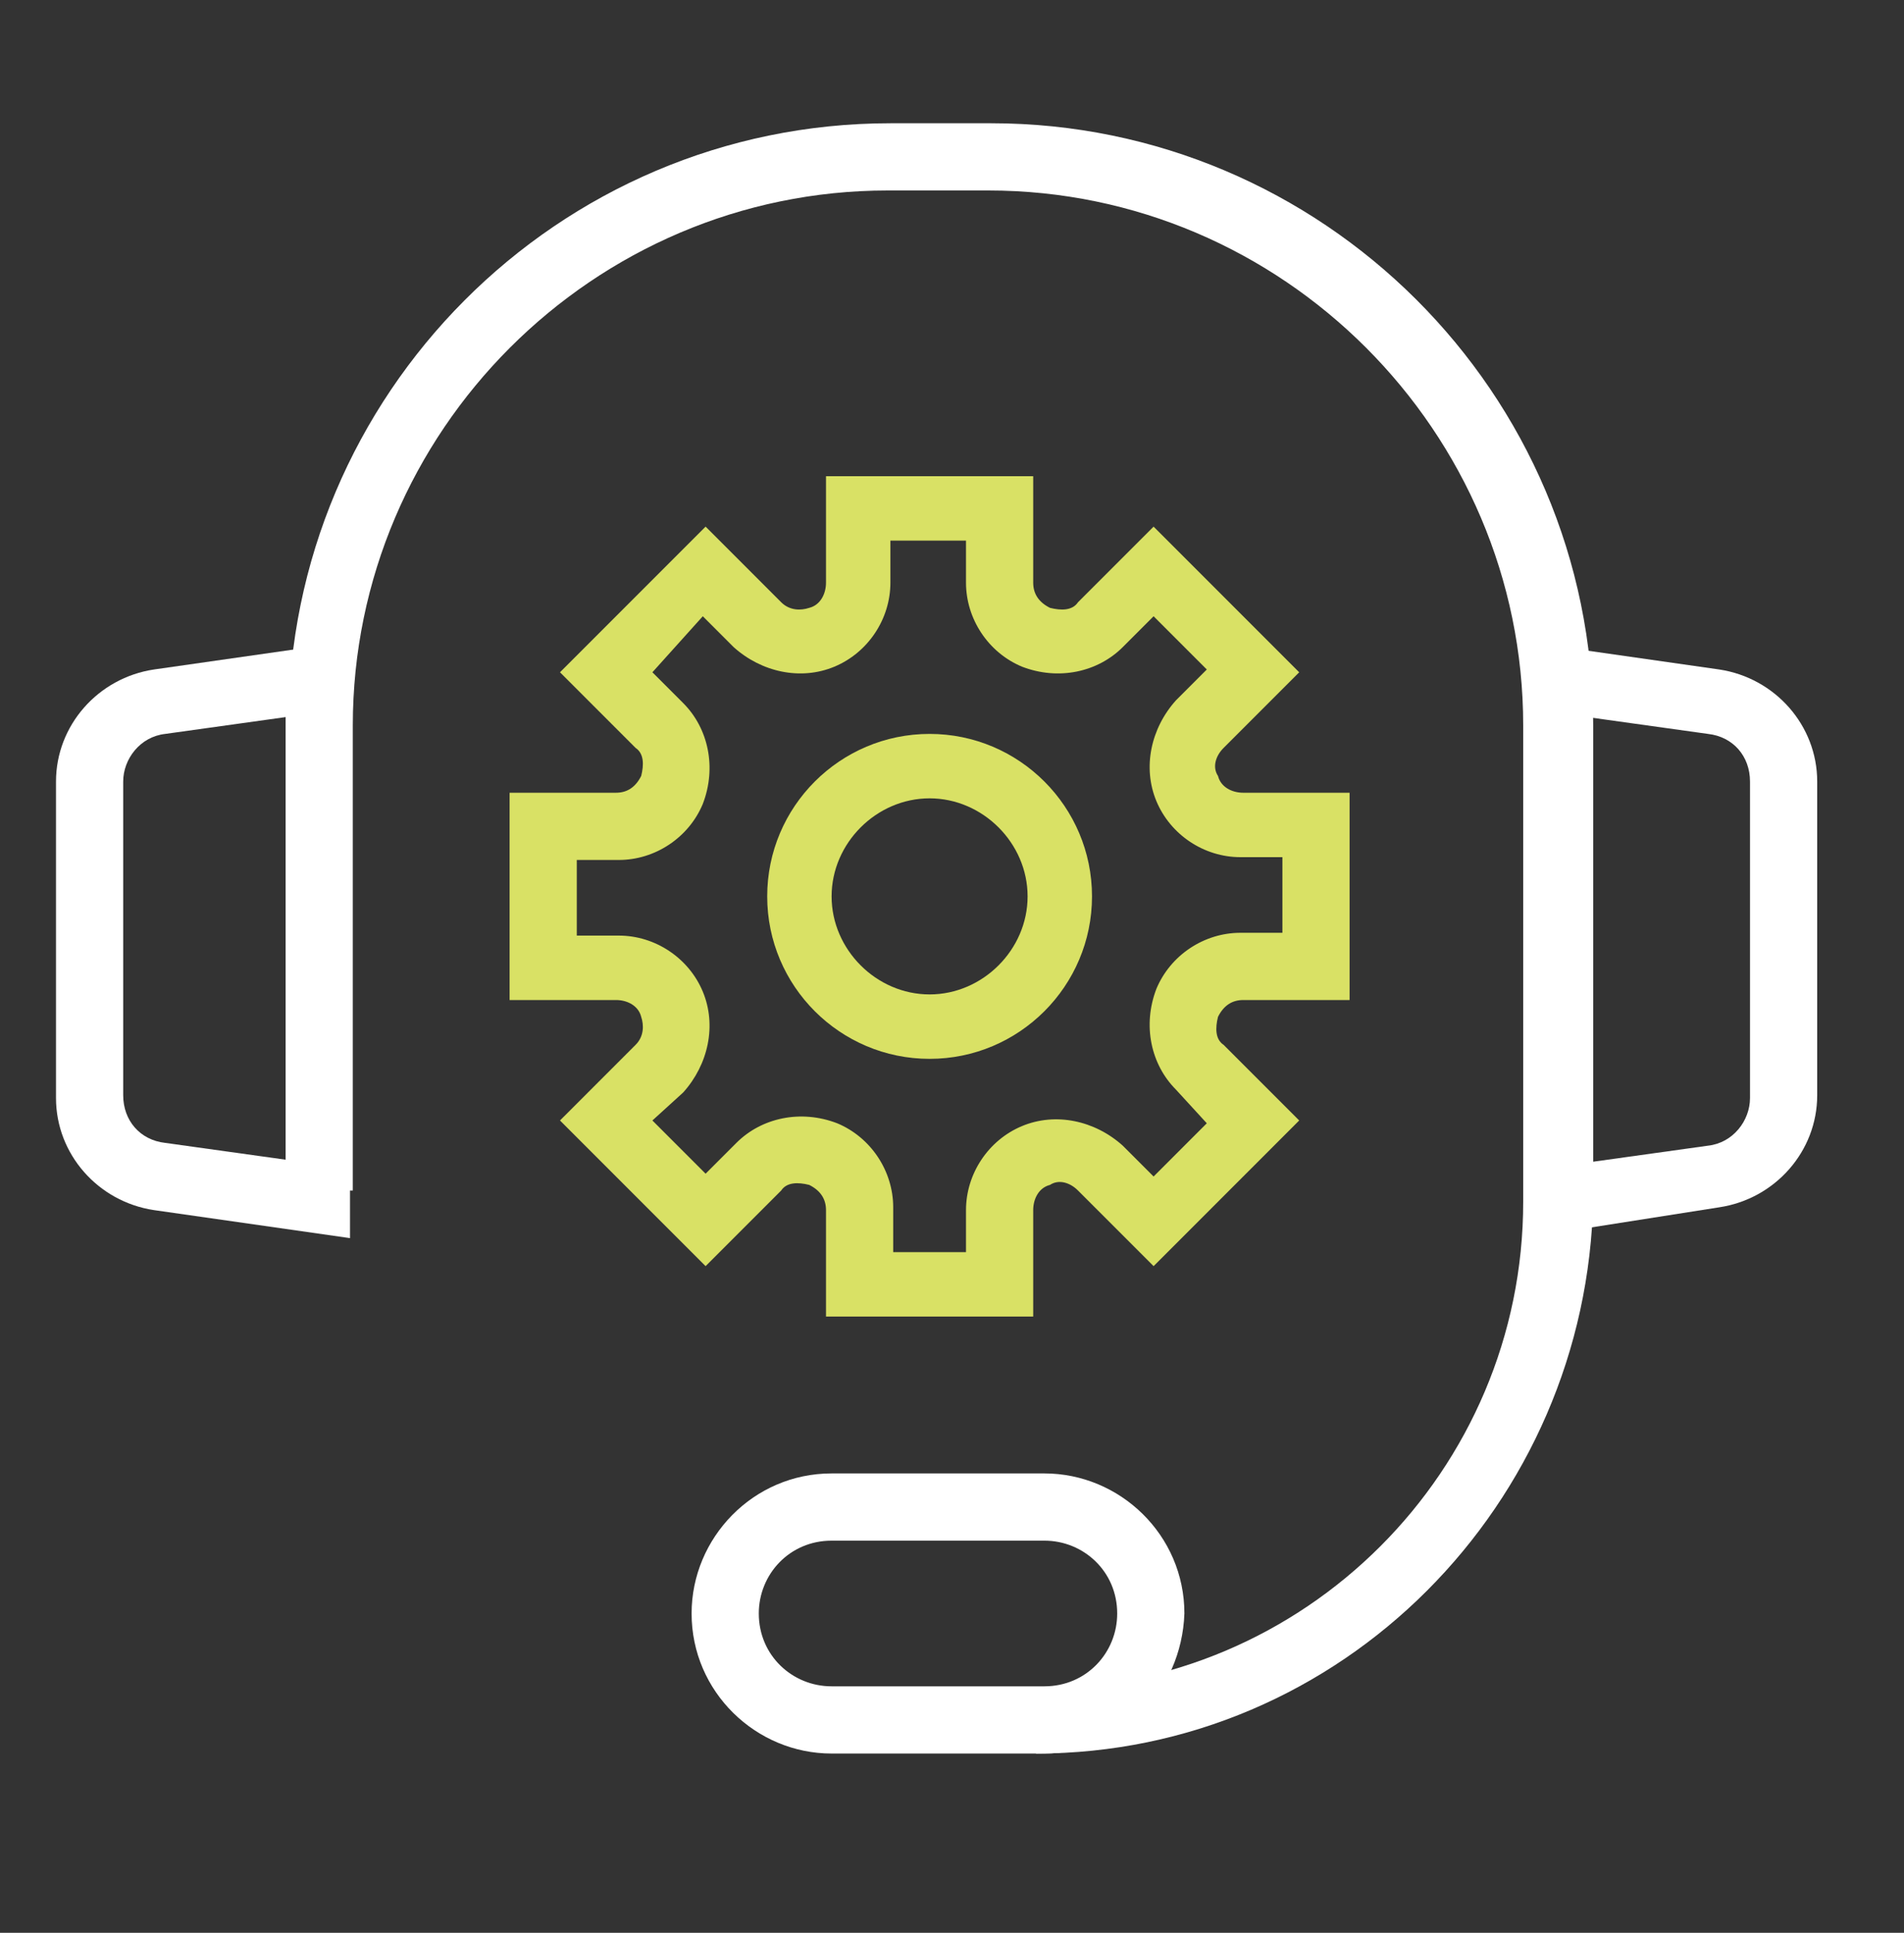
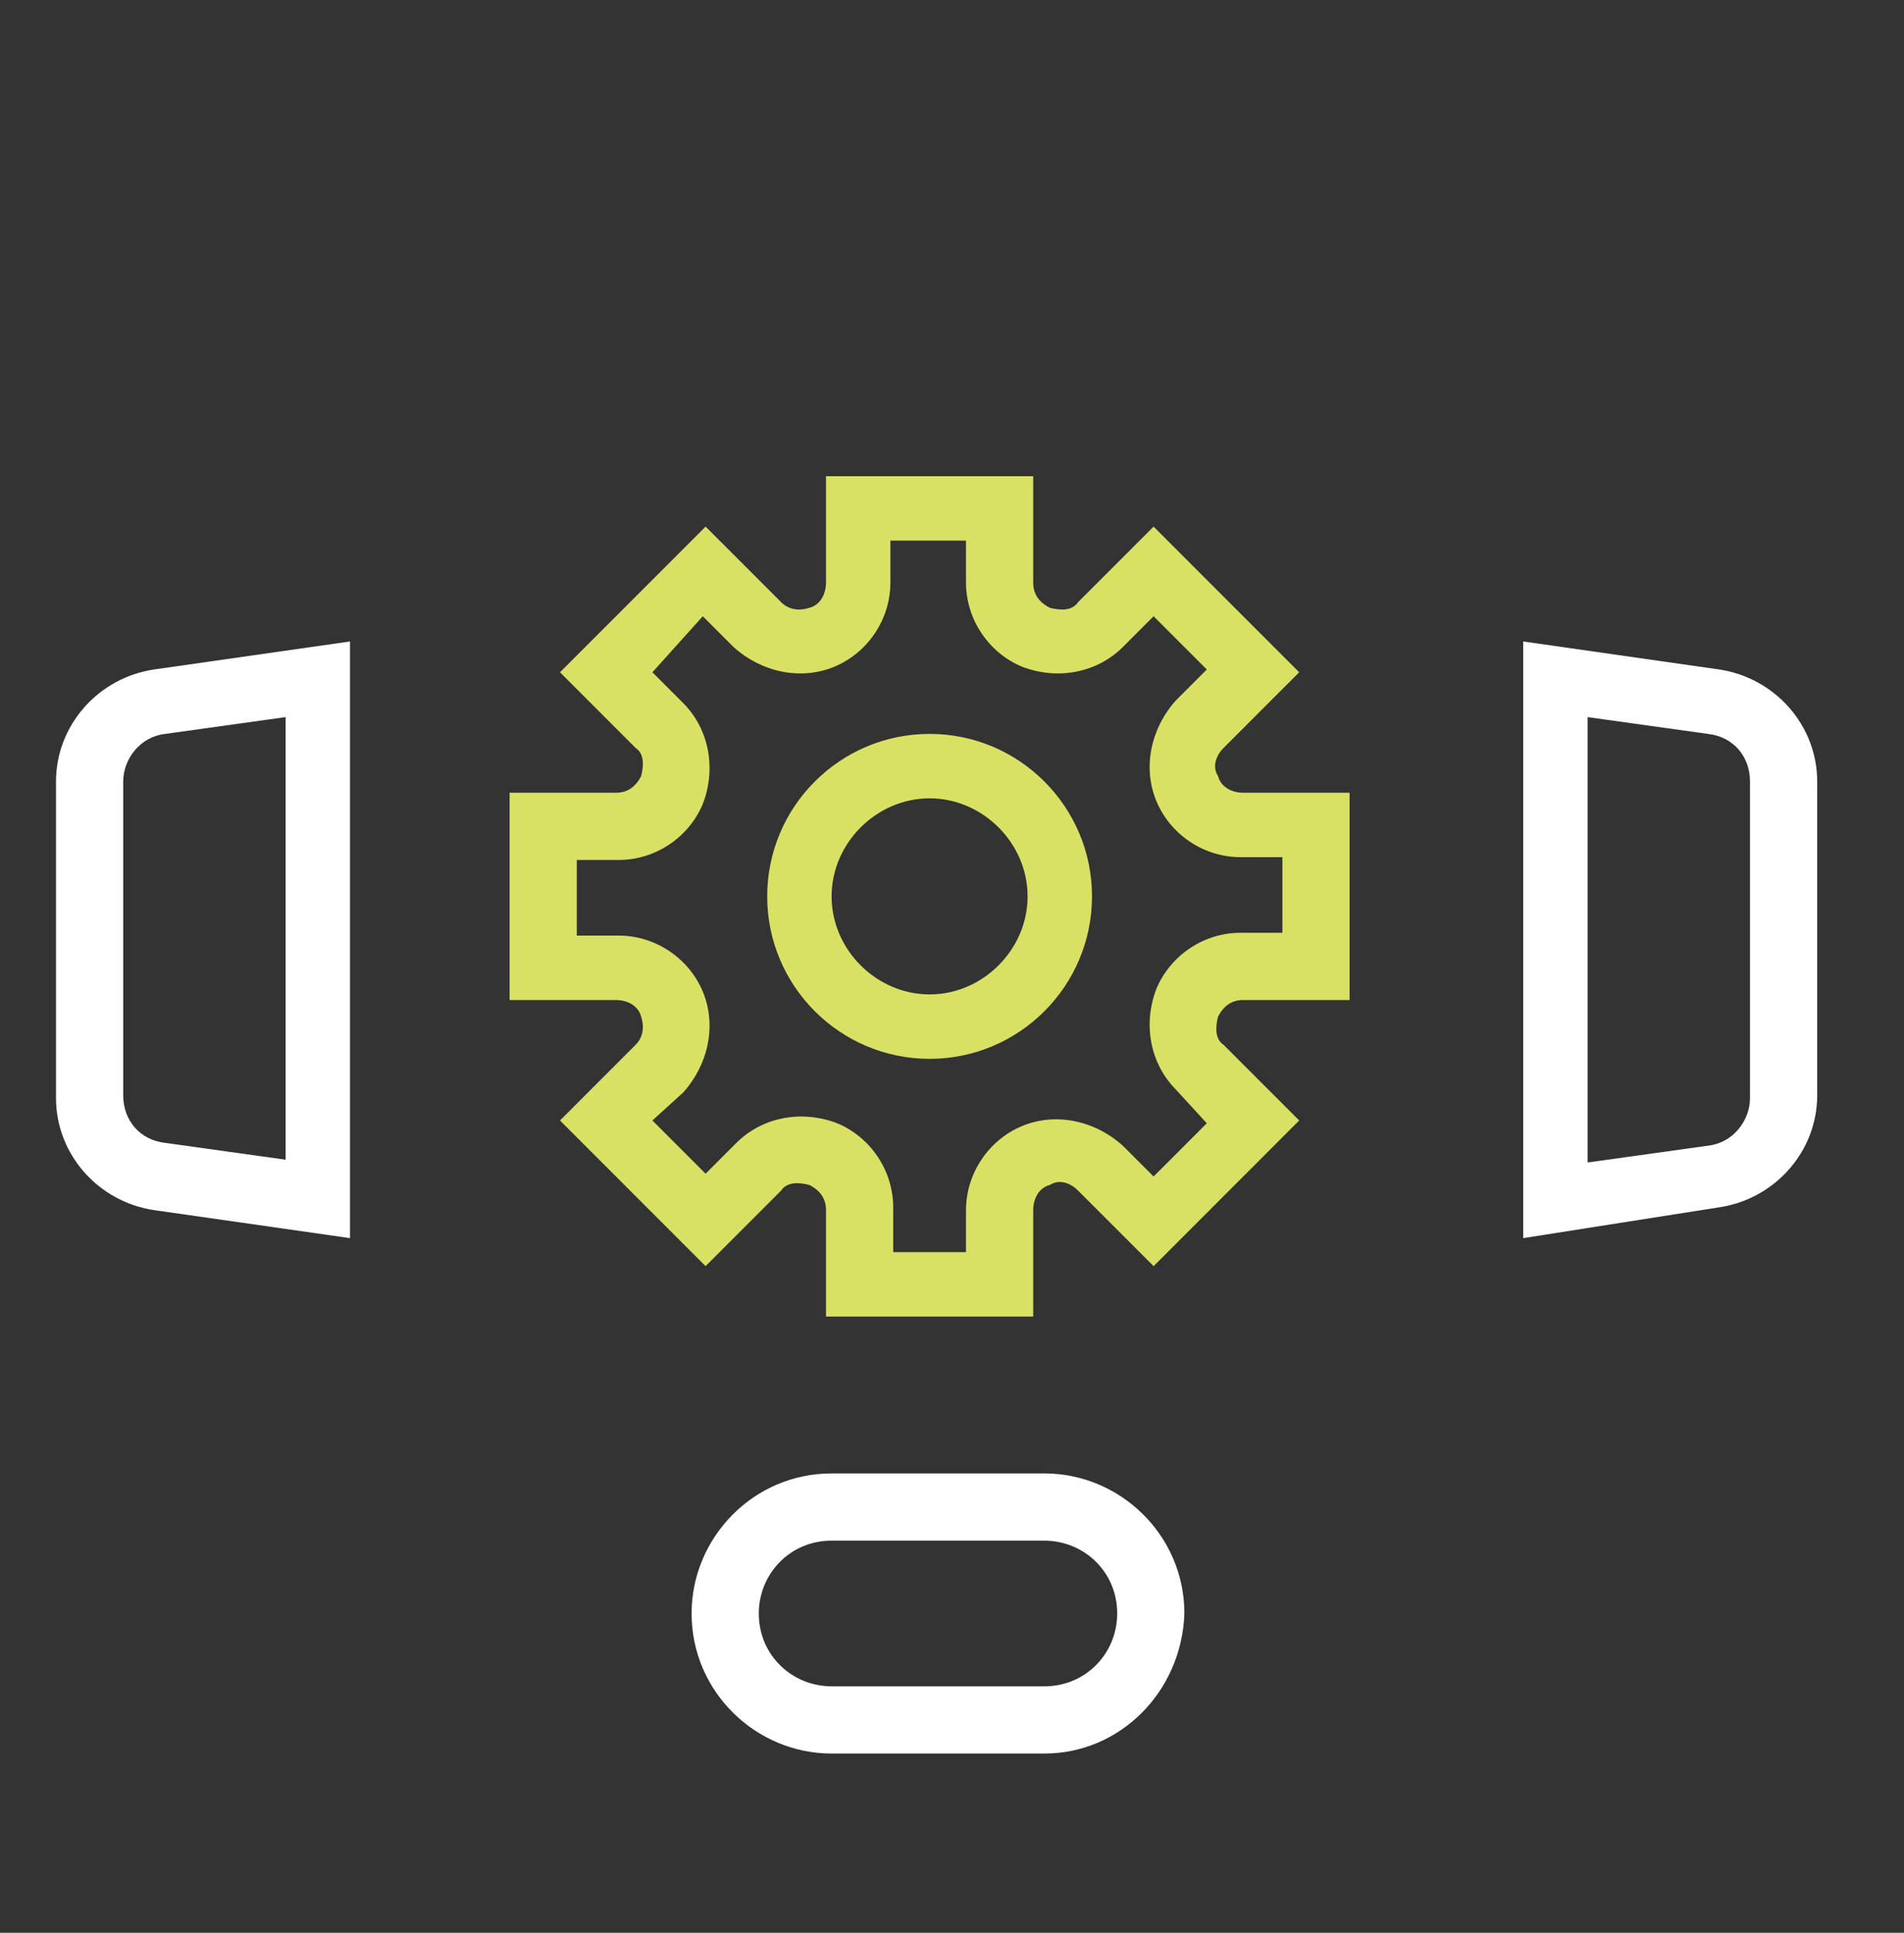
<svg xmlns="http://www.w3.org/2000/svg" version="1.1" id="Layer_1" x="0px" y="0px" viewBox="0 0 68 69" style="enable-background:new 0 0 68 69;" xml:space="preserve">
  <rect x="0" y="0" width="68" height="69" fill="#333333" stroke="none" />
  <style type="text/css">
	.st0{fill:#FFFFFF;}
	.st1{fill:#D9E165;}
</style>
  <g>
    <path class="st0" d="M54.4,44.2V22.9l7,1c2,0.3,3.5,2,3.5,4v11.2c0,2-1.5,3.7-3.5,4L54.4,44.2z M56.7,25.6v15.9l4.3-0.6   c0.9-0.1,1.5-0.9,1.5-1.7V27.9c0-0.9-0.6-1.6-1.5-1.7L56.7,25.6z" />
  </g>
  <g>
    <path class="st0" d="M12.5,44.2l-7-1c-2-0.3-3.5-2-3.5-4V27.9c0-2,1.5-3.7,3.5-4l7-1V44.2z M5.9,26.2c-0.9,0.1-1.5,0.9-1.5,1.7   v11.2c0,0.9,0.6,1.6,1.5,1.7l4.3,0.6V25.6L5.9,26.2z" />
  </g>
  <g>
    <path class="st0" d="M37.3,62.6h-7.6c-2.7,0-5-2.2-5-5c0-2.7,2.2-5,5-5h7.6c2.7,0,5,2.2,5,5C42.2,60.4,40,62.6,37.3,62.6z M29.7,55   c-1.5,0-2.6,1.2-2.6,2.6c0,1.5,1.2,2.6,2.6,2.6h7.6c1.5,0,2.6-1.2,2.6-2.6c0-1.5-1.2-2.6-2.6-2.6H29.7z" />
  </g>
  <g>
-     <path class="st0" d="M37,62.6v-2.3c9.6,0,17.4-7.8,17.4-17.4V25.9c0-10.5-8.6-19.1-19.1-19.1h-3.6c-10.5,0-19.1,8.6-19.1,19.1v16.6   h-2.3V25.9c0-11.8,9.6-21.5,21.5-21.5h3.6c11.8,0,21.5,9.6,21.5,21.5v16.9C56.7,53.7,47.9,62.6,37,62.6z" />
-   </g>
+     </g>
  <g>
    <g>
      <path class="st1" d="M36.9,47h-7.4v-3.8c0-0.4-0.2-0.7-0.6-0.9c-0.4-0.1-0.8-0.1-1,0.2l-2.7,2.7L20,40l2.7-2.7    c0.3-0.3,0.3-0.7,0.2-1c-0.1-0.4-0.5-0.6-0.9-0.6l-3.8,0v-7.4H22c0.4,0,0.7-0.2,0.9-0.6c0.1-0.4,0.1-0.8-0.2-1L20,24l5.2-5.2    l2.7,2.7c0.3,0.3,0.7,0.3,1,0.2c0.4-0.1,0.6-0.5,0.6-0.9V17h7.4v3.8c0,0.4,0.2,0.7,0.6,0.9c0.4,0.1,0.8,0.1,1-0.2l2.7-2.7l5.2,5.2    l-2.7,2.7c-0.3,0.3-0.4,0.7-0.2,1c0.1,0.4,0.5,0.6,0.9,0.6h3.8v7.4l-3.8,0c-0.4,0-0.7,0.2-0.9,0.6c-0.1,0.4-0.1,0.8,0.2,1l2.7,2.7    l-5.2,5.2l-2.7-2.7c-0.3-0.3-0.7-0.4-1-0.2c-0.4,0.1-0.6,0.5-0.6,0.9V47z M31.8,44.7h2.7v-1.5c0-1.3,0.8-2.5,2-3    c1.2-0.5,2.6-0.2,3.6,0.7l1.1,1.1l1.9-1.9L42,38.9c-0.9-0.9-1.2-2.3-0.7-3.6c0.5-1.2,1.7-2,3-2l1.5,0v-2.7h-1.5    c-1.3,0-2.5-0.8-3-2c-0.5-1.2-0.2-2.6,0.7-3.6l1.1-1.1l-1.9-1.9l-1.1,1.1c-0.9,0.9-2.3,1.2-3.6,0.7c-1.2-0.5-2-1.7-2-3v-1.5h-2.7    v1.5c0,1.3-0.8,2.5-2,3c-1.2,0.5-2.6,0.2-3.6-0.7l-1.1-1.1L23.3,24l1.1,1.1c0.9,0.9,1.2,2.3,0.7,3.6c-0.5,1.2-1.7,2-3,2h-1.5v2.7    l1.5,0c1.3,0,2.5,0.8,3,2c0.5,1.2,0.2,2.6-0.7,3.6L23.3,40l1.9,1.9l1.1-1.1c0.9-0.9,2.3-1.2,3.6-0.7c1.2,0.5,2,1.7,2,3V44.7z" />
    </g>
    <g>
      <path class="st1" d="M33.2,37.8c-3.2,0-5.8-2.6-5.8-5.8s2.6-5.8,5.8-5.8S39,28.8,39,32S36.4,37.8,33.2,37.8z M33.2,28.5    c-1.9,0-3.5,1.6-3.5,3.5s1.6,3.5,3.5,3.5s3.5-1.6,3.5-3.5S35.1,28.5,33.2,28.5z" />
    </g>
  </g>
</svg>